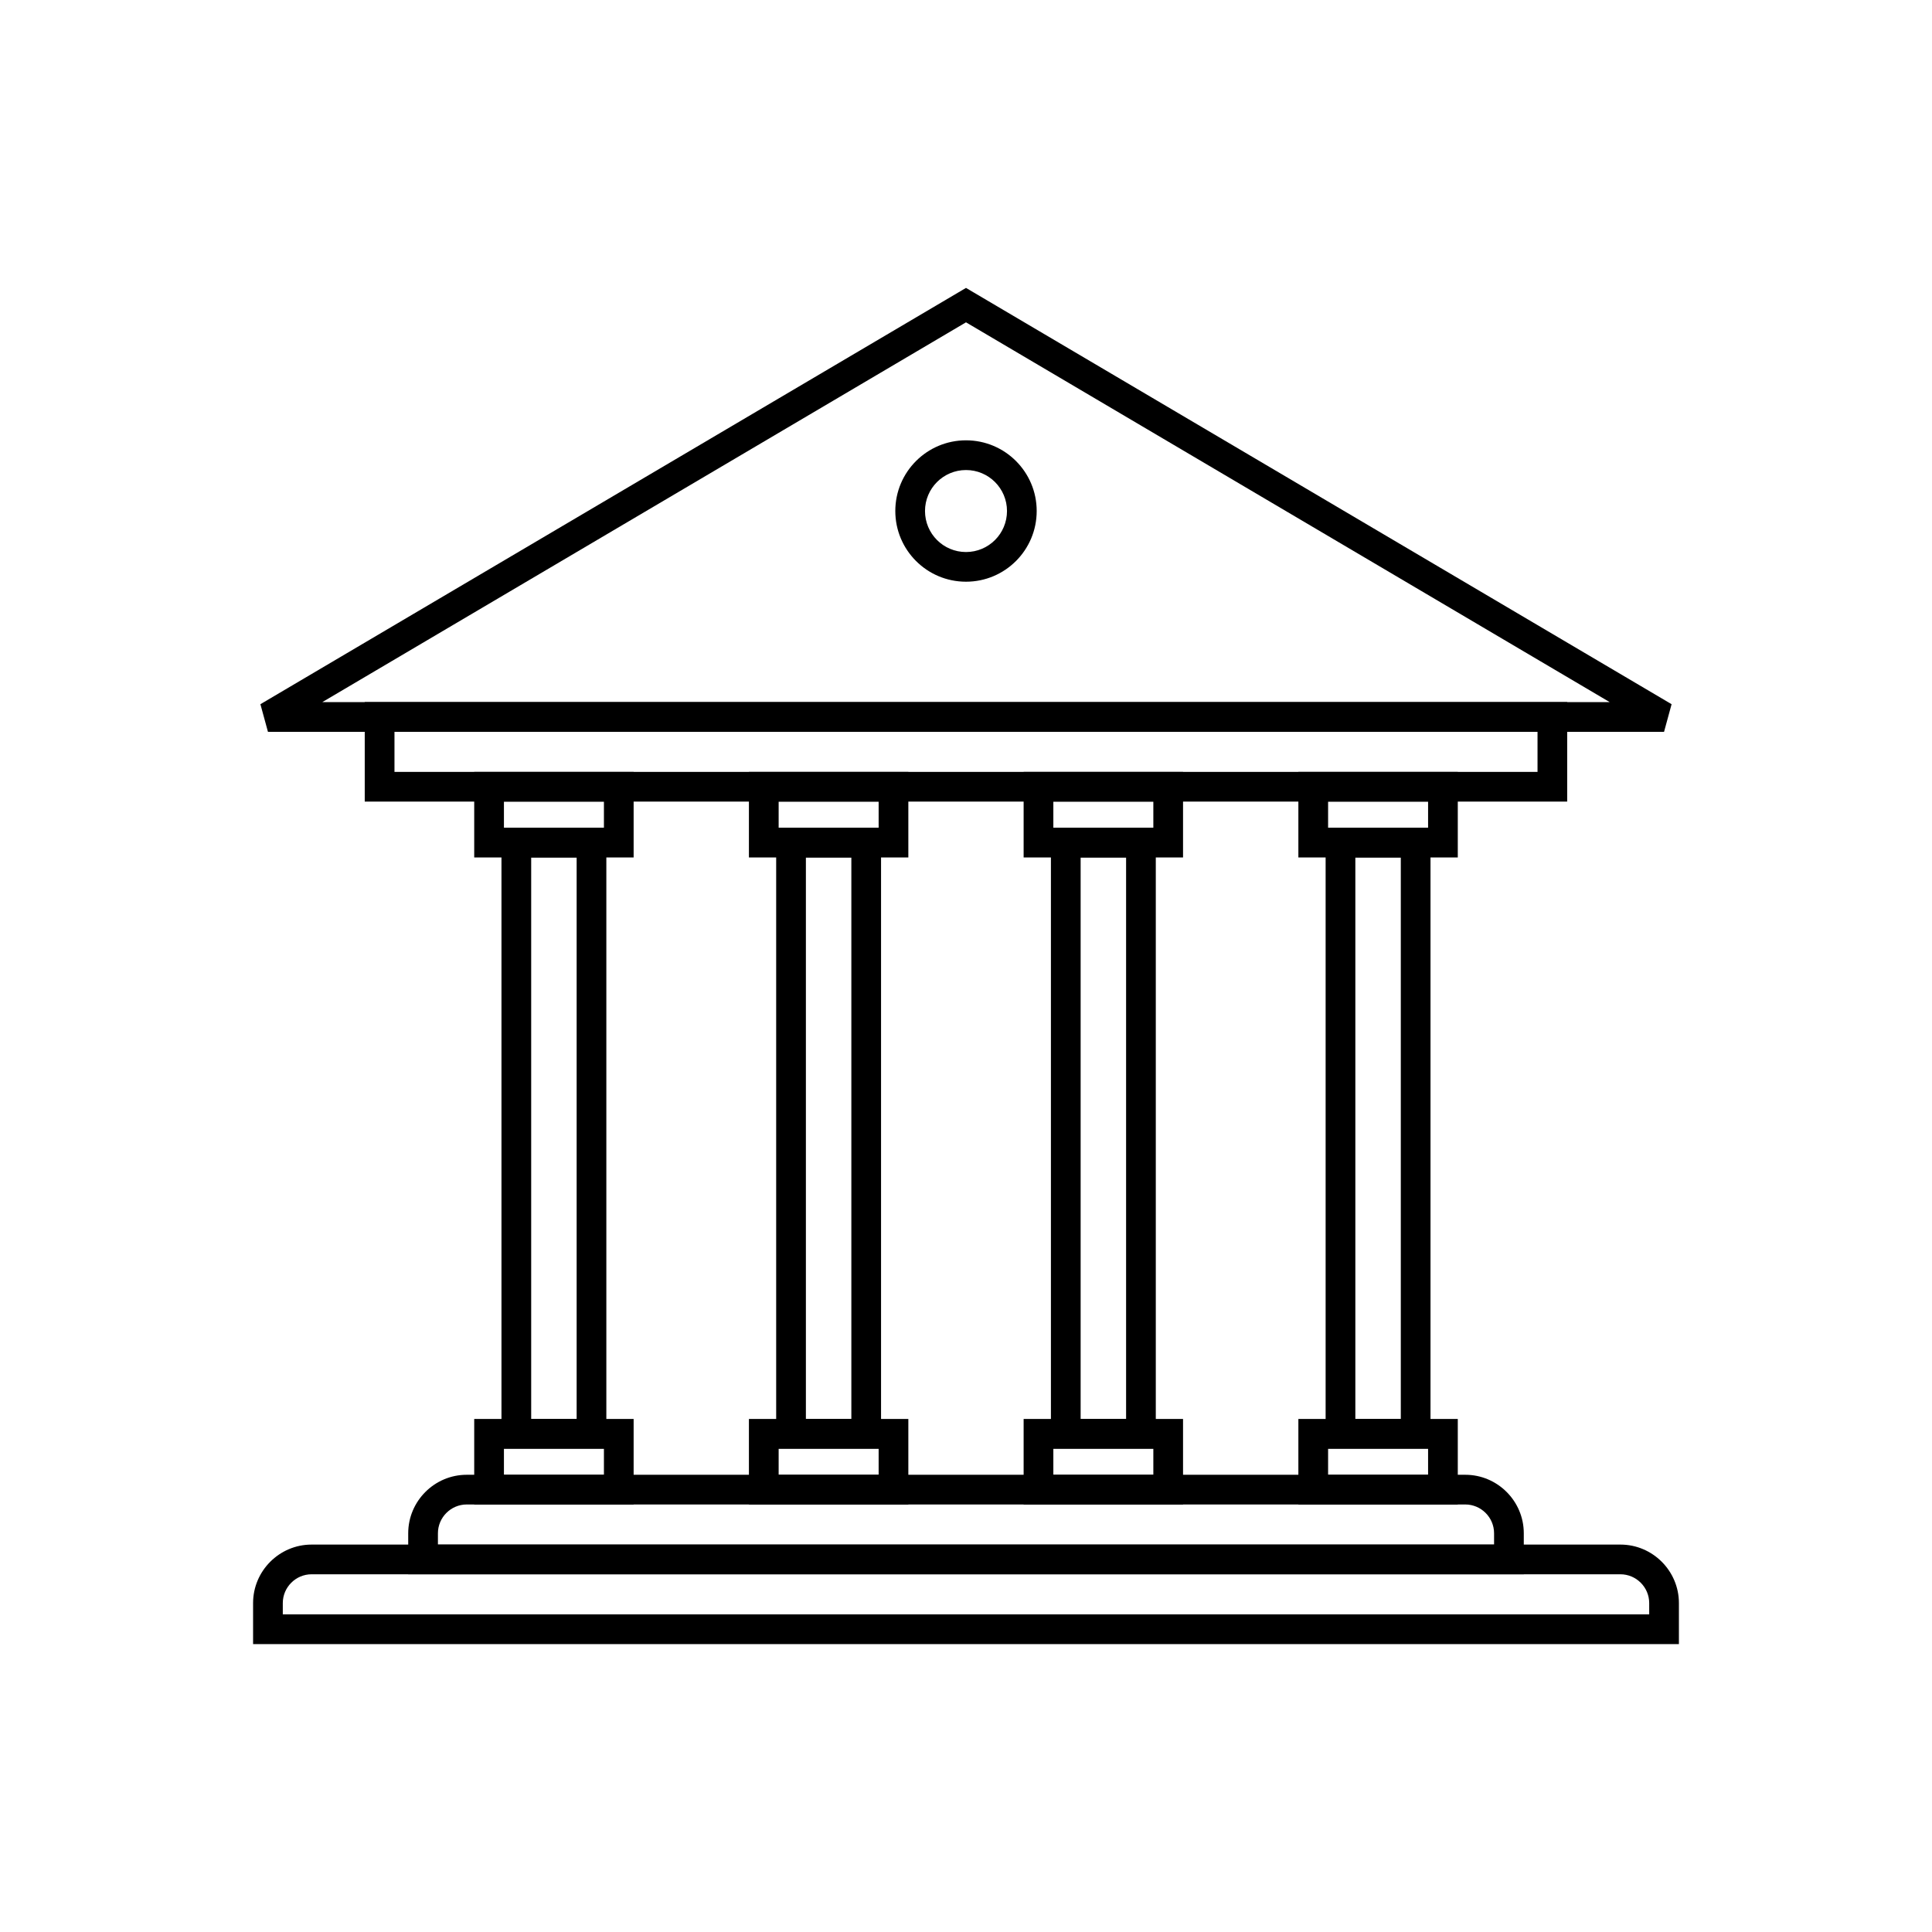
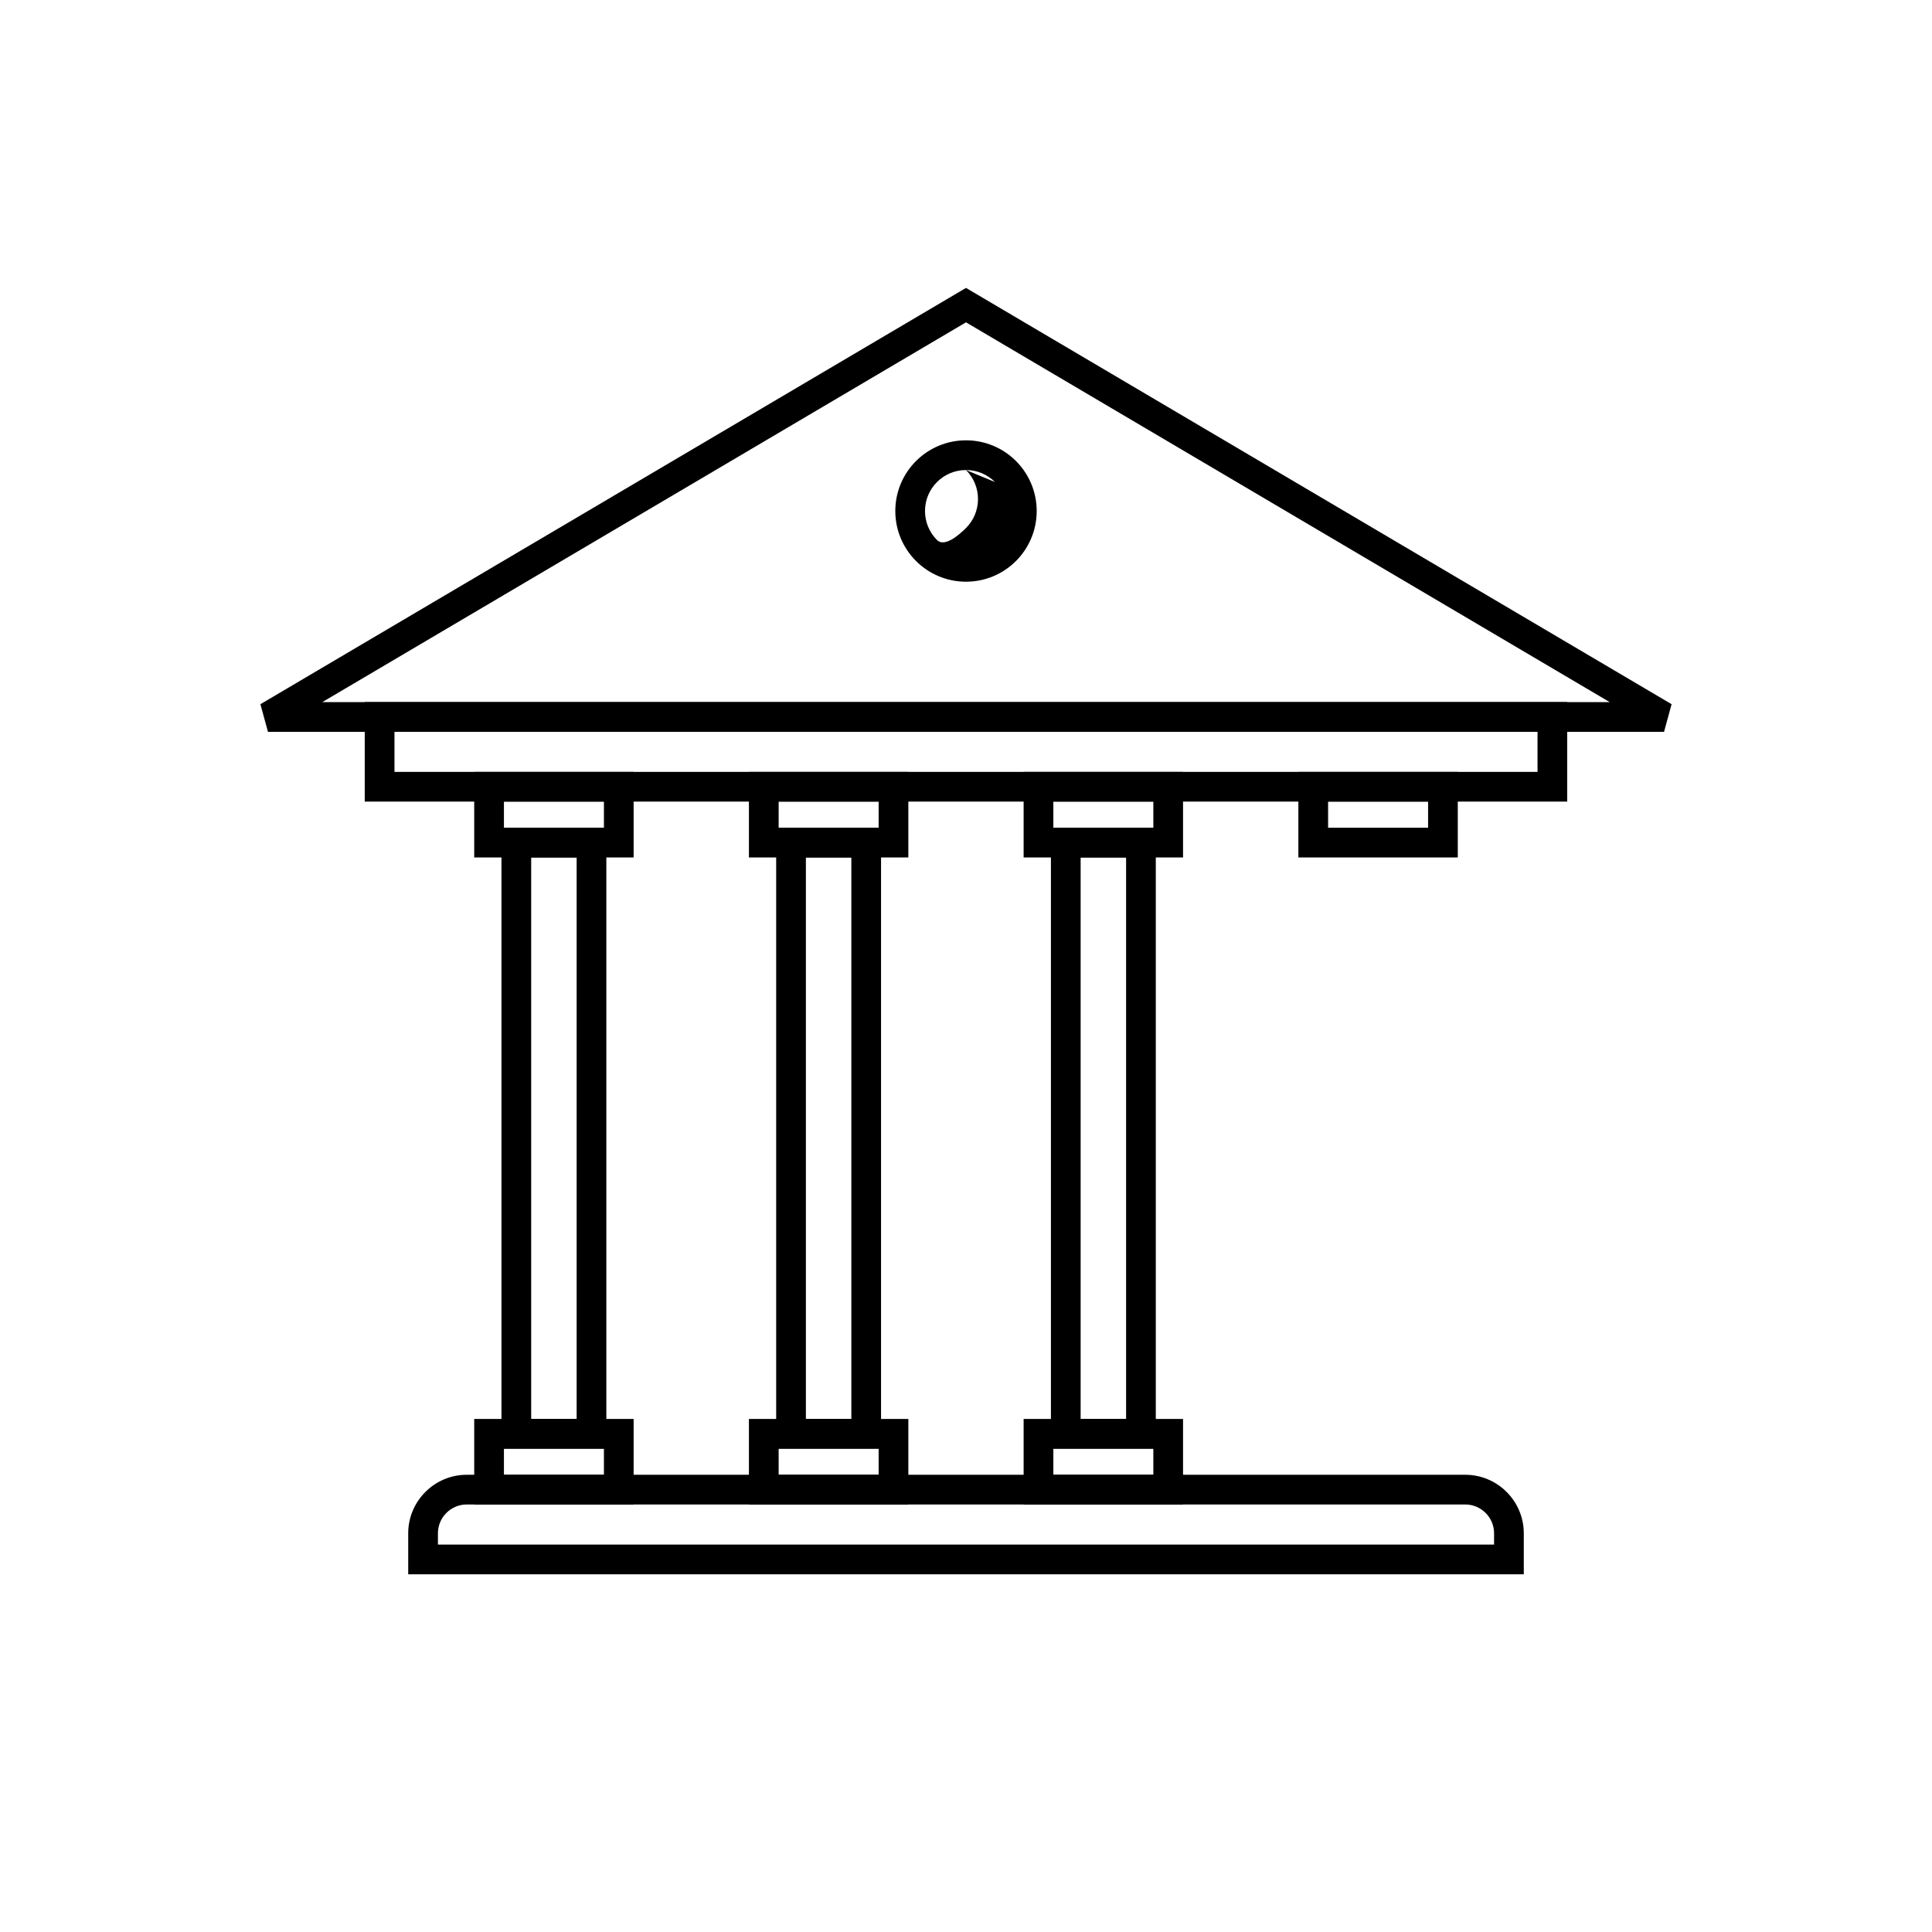
<svg xmlns="http://www.w3.org/2000/svg" fill="#000000" width="800px" height="800px" version="1.1" viewBox="144 144 512 512">
  <g>
-     <path d="m226.57 553.33h346.86c4.266 0 8.141 1.742 10.949 4.551 2.809 2.809 4.551 6.684 4.551 10.949v10.875h-377.86v-10.875c0-4.266 1.742-8.141 4.551-10.949 2.809-2.809 6.684-4.551 10.949-4.551zm346.86 7.871h-346.86c-2.094 0-4 0.859-5.383 2.242-1.383 1.383-2.242 3.289-2.242 5.383v3h362.11v-3c0-2.094-0.859-4-2.242-5.383-1.383-1.383-3.289-2.242-5.383-2.242z" />
    <path d="m267.68 534.83h264.64c4.266 0 8.141 1.742 10.949 4.551 2.809 2.809 4.551 6.684 4.551 10.949v10.875h-295.64v-10.875c0-4.266 1.742-8.141 4.551-10.949 2.809-2.809 6.684-4.551 10.949-4.551zm264.64 7.871h-264.64c-2.094 0-4 0.859-5.383 2.242-1.383 1.383-2.242 3.289-2.242 5.383v3h279.89v-3c0-2.094-0.859-4-2.242-5.383-1.383-1.383-3.289-2.242-5.383-2.242z" />
    <path d="m248.54 348.56h302.92v-10.629h-302.92zm306.85 7.871h-314.73v-26.375h318.66v26.375z" />
    <path d="m213.01 330.62 184.99-109.14 2-1.18 2 1.18 184.99 109.14-2 7.32h-369.98zm186.99-101.2-170.59 100.65h341.18z" />
-     <path d="m400 260.69c5.172 0 9.855 2.098 13.246 5.488 3.391 3.391 5.488 8.074 5.488 13.246s-2.098 9.855-5.488 13.246-8.074 5.488-13.246 5.488-9.855-2.098-13.246-5.488-5.488-8.074-5.488-13.246 2.098-9.855 5.488-13.246c3.391-3.391 8.074-5.488 13.246-5.488zm7.684 11.055c-1.965-1.965-4.684-3.18-7.684-3.18s-5.715 1.215-7.684 3.18c-1.965 1.965-3.18 4.684-3.18 7.684s1.215 5.715 3.18 7.684c1.965 1.965 4.684 3.18 7.684 3.18s5.715-1.215 7.684-3.18c1.965-1.965 3.18-4.684 3.18-7.684s-1.215-5.715-3.18-7.684z" />
+     <path d="m400 260.69c5.172 0 9.855 2.098 13.246 5.488 3.391 3.391 5.488 8.074 5.488 13.246s-2.098 9.855-5.488 13.246-8.074 5.488-13.246 5.488-9.855-2.098-13.246-5.488-5.488-8.074-5.488-13.246 2.098-9.855 5.488-13.246c3.391-3.391 8.074-5.488 13.246-5.488zm7.684 11.055c-1.965-1.965-4.684-3.18-7.684-3.18s-5.715 1.215-7.684 3.18c-1.965 1.965-3.18 4.684-3.18 7.684s1.215 5.715 3.18 7.684s5.715-1.215 7.684-3.18c1.965-1.965 3.18-4.684 3.18-7.684s-1.215-5.715-3.18-7.684z" />
    <path d="m273.61 520.04h38.309v22.676h-42.246v-22.676zm30.438 7.871h-26.5v6.926h26.5z" />
    <path d="m273.61 348.56h38.309v22.676h-42.246v-22.676zm30.438 7.871h-26.5v6.926h26.5z" />
    <path d="m284.77 520.04h12.047v-148.8h-12.047zm15.98 7.871h-23.855v-164.54h27.793v164.54z" />
    <path d="m346.41 520.04h38.309v22.676h-42.246v-22.676zm30.438 7.871h-26.5v6.926h26.5z" />
    <path d="m346.41 348.56h38.309v22.676h-42.246v-22.676zm30.438 7.871h-26.5v6.926h26.5z" />
    <path d="m357.57 520.04h12.047v-148.8h-12.047zm15.98 7.871h-23.855v-164.54h27.793v164.54z" />
    <path d="m419.21 520.04h38.309v22.676h-42.246v-22.676zm30.438 7.871h-26.5v6.926h26.5z" />
    <path d="m419.21 348.56h38.309v22.676h-42.246v-22.676zm30.438 7.871h-26.5v6.926h26.5z" />
    <path d="m430.38 520.04h12.047v-148.8h-12.047zm15.98 7.871h-23.855v-164.54h27.793v164.54z" />
-     <path d="m492.02 520.04h38.309v22.676h-42.246v-22.676zm30.438 7.871h-26.5v6.926h26.5z" />
    <path d="m492.02 348.56h38.309v22.676h-42.246v-22.676zm30.438 7.871h-26.5v6.926h26.5z" />
-     <path d="m503.18 520.04h12.047v-148.8h-12.047zm15.98 7.871h-23.855v-164.54h27.793v164.54z" />
  </g>
</svg>